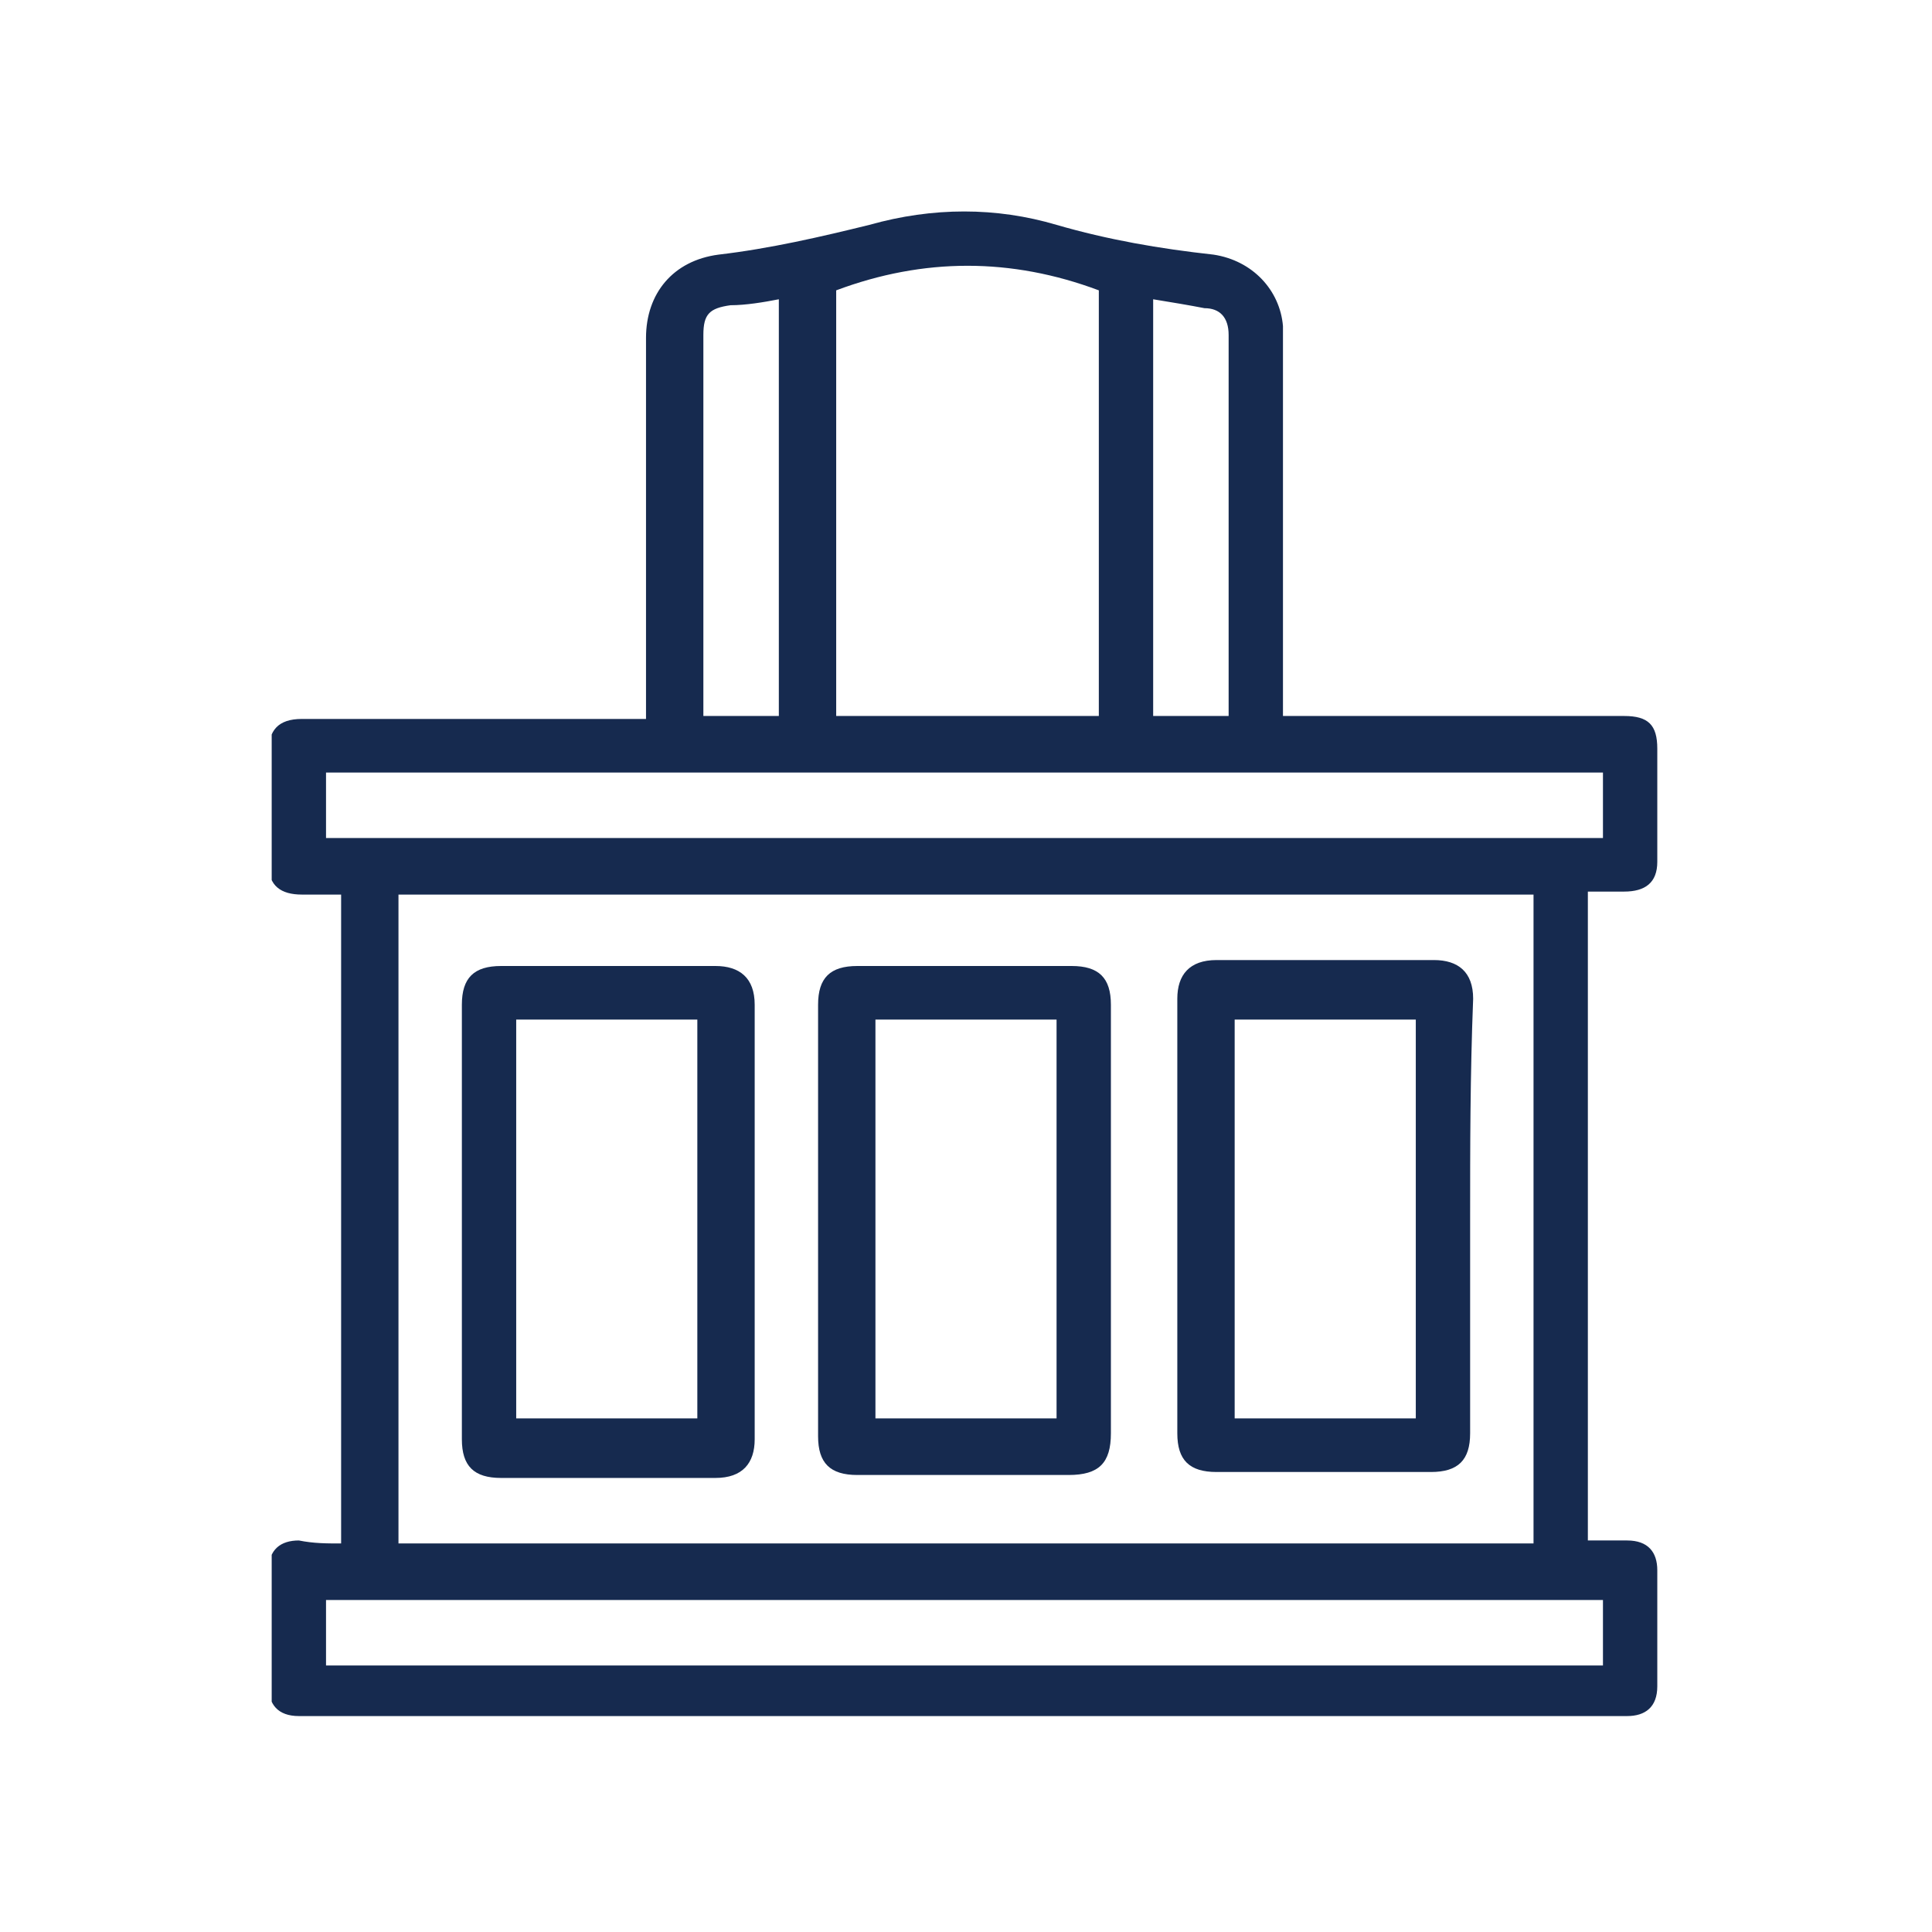
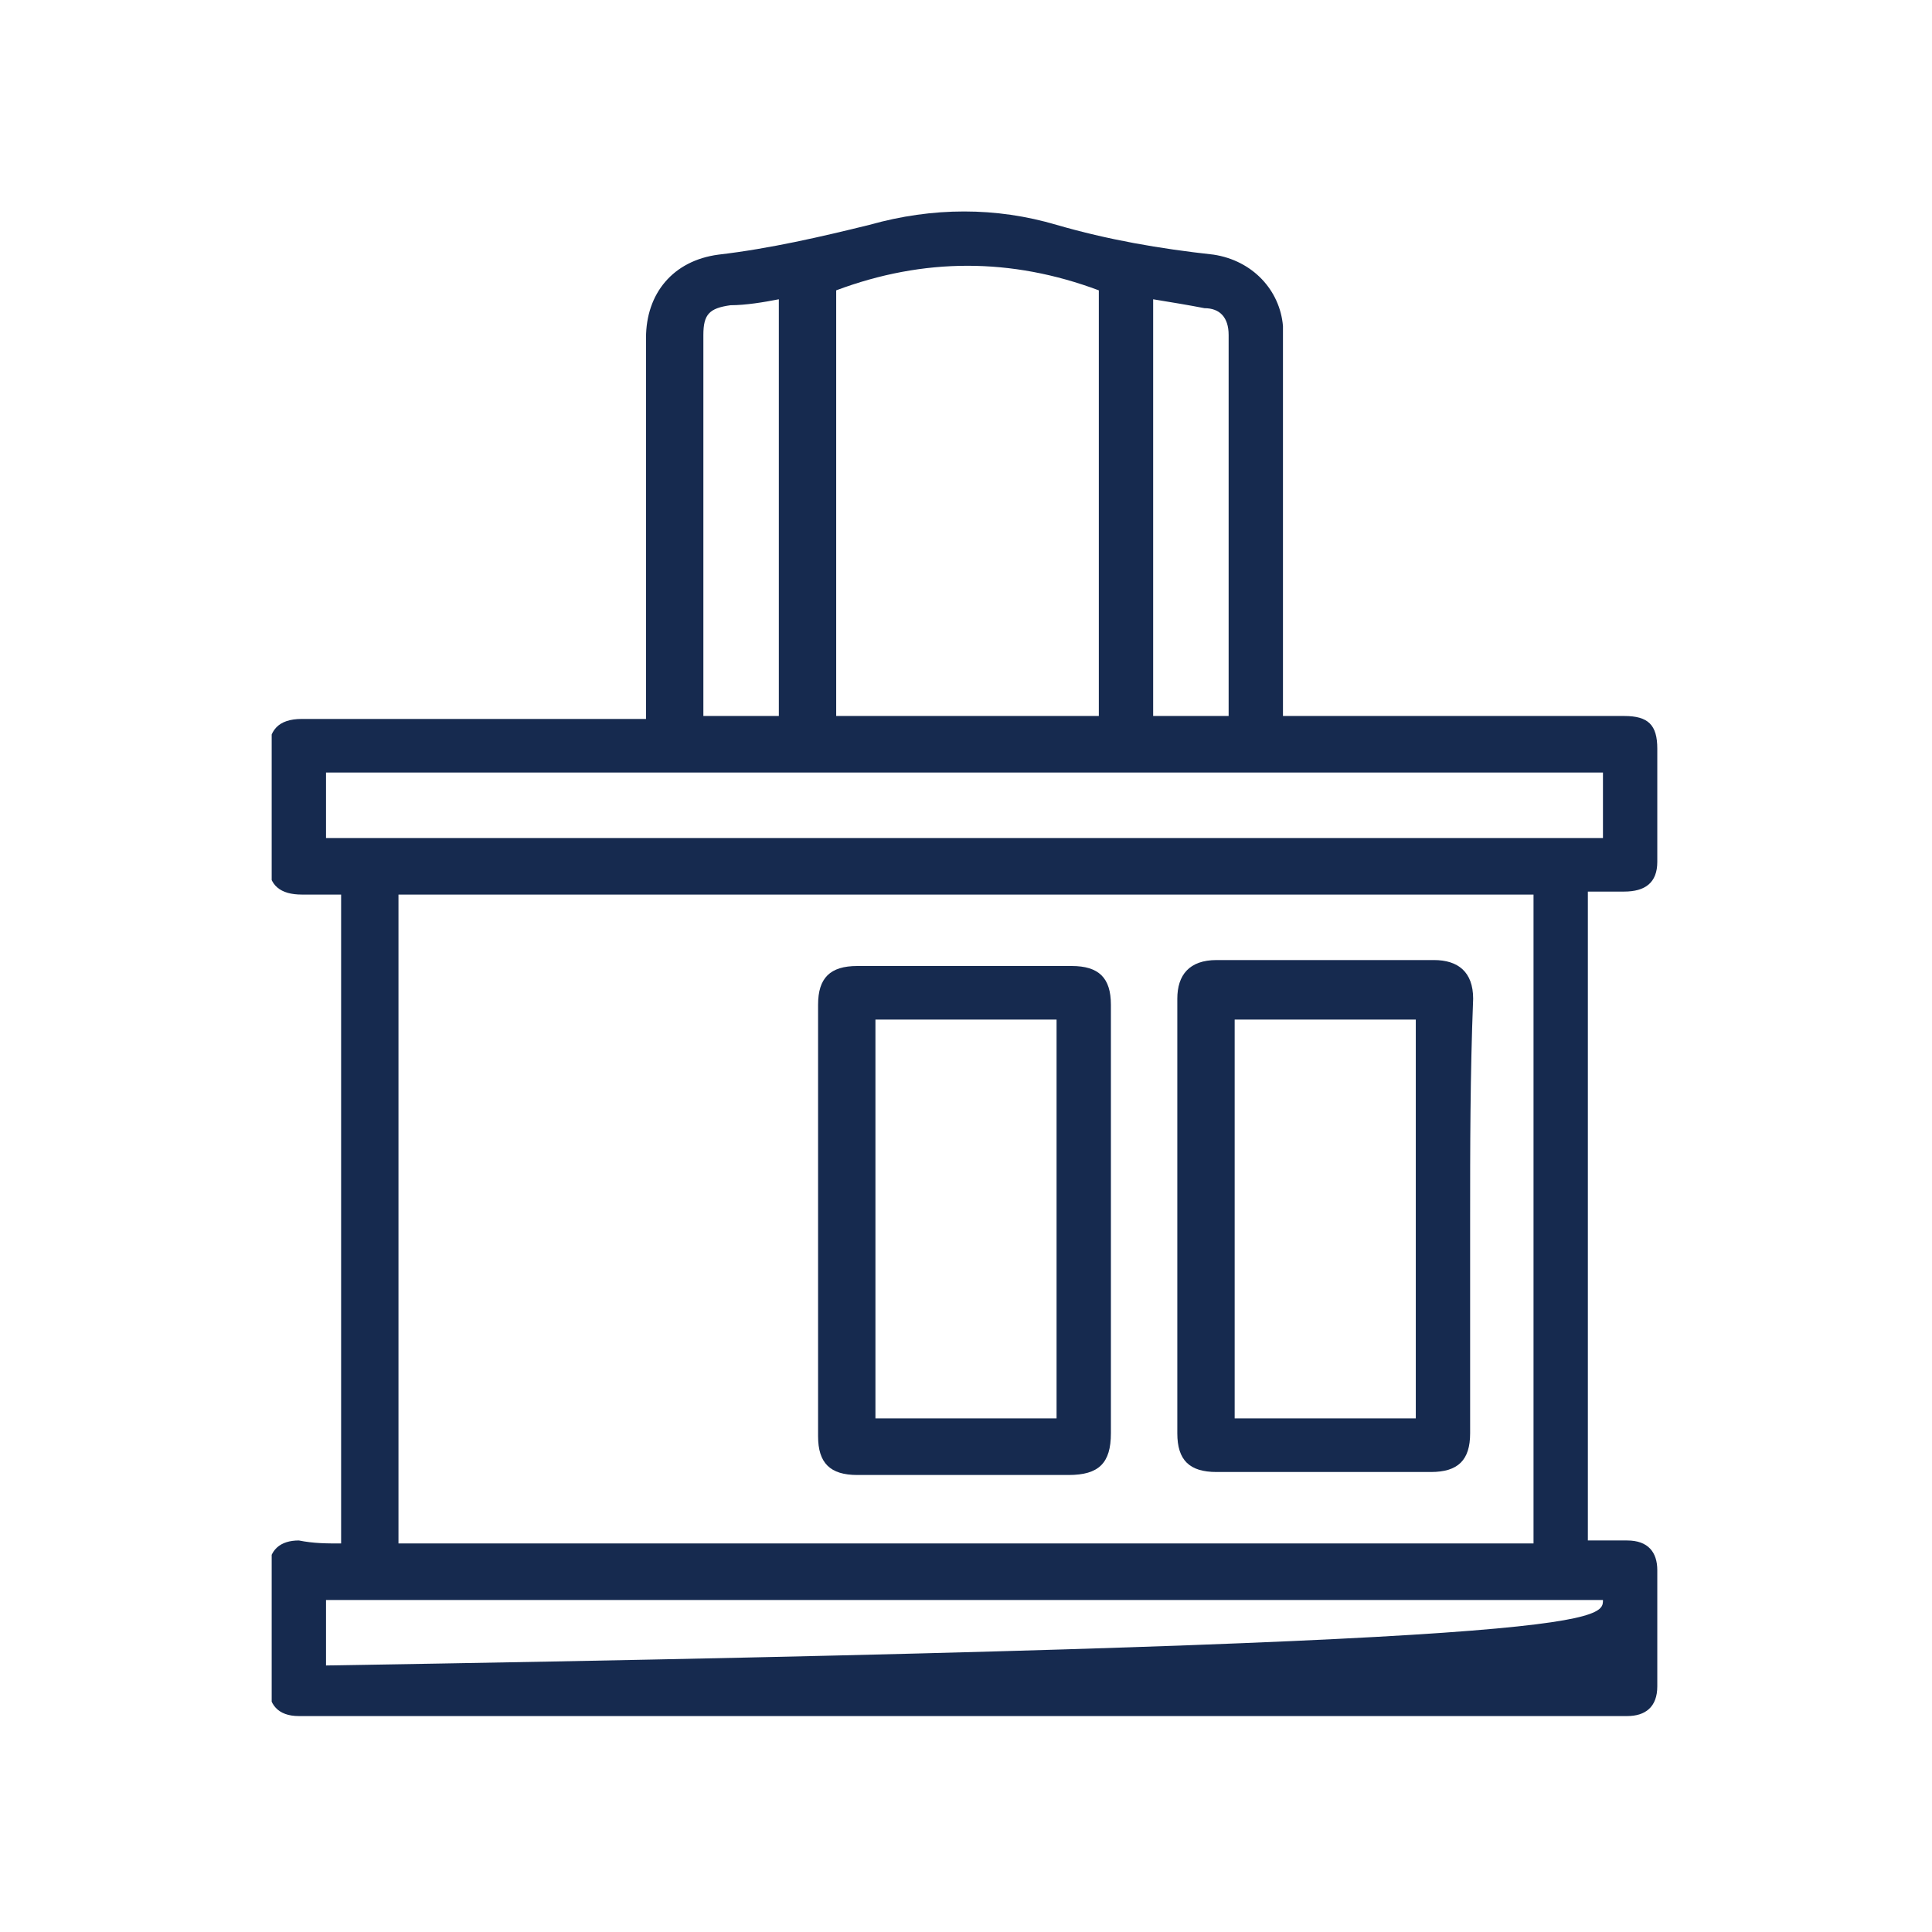
<svg xmlns="http://www.w3.org/2000/svg" width="64" height="64" viewBox="0 0 64 64" fill="none">
  <g clip-path="url(#clip0_915_11)">
-     <path d="M11.3 51.129C11.3 43.931 11.3 36.831 11.3 29.634C10.9 29.634 10.5 29.634 10 29.634C9.3 29.634 8.9 29.338 8.9 28.648C8.9 27.366 8.9 26.183 8.9 24.901C8.9 24.211 9.2 23.816 10 23.816C13.7 23.816 17.3 23.816 21 23.816C21.1 23.816 21.2 23.816 21.4 23.816C21.4 23.718 21.4 23.52 21.4 23.422C21.4 19.379 21.4 15.238 21.4 11.195C21.4 9.716 22.3 8.632 23.8 8.435C25.5 8.237 27.2 7.843 28.8 7.449C30.9 6.857 33 6.857 35 7.449C36.7 7.942 38.4 8.237 40.2 8.435C41.5 8.632 42.4 9.618 42.5 10.801C42.5 10.9 42.5 11.097 42.5 11.195C42.5 15.238 42.5 19.281 42.5 23.323C42.5 23.422 42.5 23.619 42.5 23.718C42.6 23.718 42.8 23.718 42.9 23.718C46.5 23.718 50.2 23.718 53.8 23.718C54.6 23.718 54.9 24.013 54.9 24.802C54.9 26.084 54.9 27.267 54.9 28.549C54.9 29.239 54.5 29.535 53.8 29.535C53.4 29.535 53 29.535 52.6 29.535C52.6 36.733 52.6 43.832 52.6 51.03C53 51.03 53.5 51.03 53.9 51.03C54.6 51.03 54.9 51.424 54.9 52.016C54.9 53.298 54.9 54.58 54.9 55.861C54.9 56.551 54.5 56.847 53.9 56.847C39.2 56.847 24.6 56.847 9.9 56.847C9.2 56.847 8.9 56.453 8.9 55.861C8.9 54.58 8.9 53.298 8.9 52.016C8.9 51.326 9.3 51.03 9.9 51.03C10.4 51.129 10.8 51.129 11.3 51.129ZM13.2 51.129C25.8 51.129 38.3 51.129 50.8 51.129C50.8 43.931 50.8 36.831 50.8 29.634C38.2 29.634 25.7 29.634 13.2 29.634C13.2 36.831 13.2 43.931 13.2 51.129ZM27.7 23.718C30.6 23.718 33.5 23.718 36.4 23.718C36.4 18.985 36.4 14.252 36.4 9.618C33.5 8.533 30.6 8.533 27.7 9.618C27.7 14.252 27.7 18.985 27.7 23.718ZM10.8 27.76C24.9 27.76 39 27.76 53.1 27.76C53.1 26.971 53.1 26.281 53.1 25.591C39 25.591 24.9 25.591 10.8 25.591C10.8 26.38 10.8 27.07 10.8 27.76ZM53.1 53.002C39 53.002 24.9 53.002 10.8 53.002C10.8 53.791 10.8 54.481 10.8 55.171C24.9 55.171 39 55.171 53.1 55.171C53.1 54.481 53.1 53.692 53.1 53.002ZM25.8 23.718C25.8 19.083 25.8 14.449 25.8 9.914C25.3 10.012 24.7 10.111 24.2 10.111C23.5 10.209 23.3 10.407 23.3 11.097C23.3 15.139 23.3 19.281 23.3 23.323C23.3 23.422 23.3 23.52 23.3 23.718C24.1 23.718 25 23.718 25.8 23.718ZM38.2 9.914C38.2 14.548 38.2 19.182 38.2 23.718C39 23.718 39.9 23.718 40.7 23.718C40.7 23.52 40.7 23.422 40.7 23.323C40.7 21.746 40.7 20.069 40.7 18.492C40.7 16.027 40.7 13.562 40.7 11.097C40.7 10.505 40.4 10.209 39.9 10.209C39.4 10.111 38.8 10.012 38.2 9.914Z" fill="#162A4F" />
+     <path d="M11.3 51.129C11.3 43.931 11.3 36.831 11.3 29.634C10.9 29.634 10.5 29.634 10 29.634C9.3 29.634 8.9 29.338 8.9 28.648C8.9 27.366 8.9 26.183 8.9 24.901C8.9 24.211 9.2 23.816 10 23.816C13.7 23.816 17.3 23.816 21 23.816C21.1 23.816 21.2 23.816 21.4 23.816C21.4 23.718 21.4 23.52 21.4 23.422C21.4 19.379 21.4 15.238 21.4 11.195C21.4 9.716 22.3 8.632 23.8 8.435C25.5 8.237 27.2 7.843 28.8 7.449C30.9 6.857 33 6.857 35 7.449C36.7 7.942 38.4 8.237 40.2 8.435C41.5 8.632 42.4 9.618 42.5 10.801C42.5 10.9 42.5 11.097 42.5 11.195C42.5 15.238 42.5 19.281 42.5 23.323C42.5 23.422 42.5 23.619 42.5 23.718C42.6 23.718 42.8 23.718 42.9 23.718C46.5 23.718 50.2 23.718 53.8 23.718C54.6 23.718 54.9 24.013 54.9 24.802C54.9 26.084 54.9 27.267 54.9 28.549C54.9 29.239 54.5 29.535 53.8 29.535C53.4 29.535 53 29.535 52.6 29.535C52.6 36.733 52.6 43.832 52.6 51.03C53 51.03 53.5 51.03 53.9 51.03C54.6 51.03 54.9 51.424 54.9 52.016C54.9 53.298 54.9 54.58 54.9 55.861C54.9 56.551 54.5 56.847 53.9 56.847C39.2 56.847 24.6 56.847 9.9 56.847C9.2 56.847 8.9 56.453 8.9 55.861C8.9 54.58 8.9 53.298 8.9 52.016C8.9 51.326 9.3 51.03 9.9 51.03C10.4 51.129 10.8 51.129 11.3 51.129ZM13.2 51.129C25.8 51.129 38.3 51.129 50.8 51.129C50.8 43.931 50.8 36.831 50.8 29.634C38.2 29.634 25.7 29.634 13.2 29.634C13.2 36.831 13.2 43.931 13.2 51.129ZM27.7 23.718C30.6 23.718 33.5 23.718 36.4 23.718C36.4 18.985 36.4 14.252 36.4 9.618C33.5 8.533 30.6 8.533 27.7 9.618C27.7 14.252 27.7 18.985 27.7 23.718ZM10.8 27.76C24.9 27.76 39 27.76 53.1 27.76C53.1 26.971 53.1 26.281 53.1 25.591C39 25.591 24.9 25.591 10.8 25.591C10.8 26.38 10.8 27.07 10.8 27.76ZM53.1 53.002C39 53.002 24.9 53.002 10.8 53.002C10.8 53.791 10.8 54.481 10.8 55.171C53.1 54.481 53.1 53.692 53.1 53.002ZM25.8 23.718C25.8 19.083 25.8 14.449 25.8 9.914C25.3 10.012 24.7 10.111 24.2 10.111C23.5 10.209 23.3 10.407 23.3 11.097C23.3 15.139 23.3 19.281 23.3 23.323C23.3 23.422 23.3 23.52 23.3 23.718C24.1 23.718 25 23.718 25.8 23.718ZM38.2 9.914C38.2 14.548 38.2 19.182 38.2 23.718C39 23.718 39.9 23.718 40.7 23.718C40.7 23.52 40.7 23.422 40.7 23.323C40.7 21.746 40.7 20.069 40.7 18.492C40.7 16.027 40.7 13.562 40.7 11.097C40.7 10.505 40.4 10.209 39.9 10.209C39.4 10.111 38.8 10.012 38.2 9.914Z" fill="#162A4F" />
    <path d="M36.8 40.381C36.8 42.747 36.8 45.114 36.8 47.48C36.8 48.466 36.4 48.861 35.4 48.861C33.1 48.861 30.7 48.861 28.4 48.861C27.5 48.861 27.1 48.466 27.1 47.579C27.1 42.846 27.1 38.015 27.1 33.282C27.1 32.394 27.5 32 28.4 32C30.8 32 33.1 32 35.5 32C36.4 32 36.8 32.394 36.8 33.282C36.8 35.648 36.8 38.015 36.8 40.381ZM35 46.987C35 42.55 35 38.113 35 33.775C33 33.775 31 33.775 29 33.775C29 38.212 29 42.649 29 46.987C31 46.987 33 46.987 35 46.987Z" fill="#162A4F" />
-     <path d="M15.3 40.381C15.3 38.015 15.3 35.648 15.3 33.282C15.3 32.394 15.7 32 16.6 32C19 32 21.3 32 23.7 32C24.5 32 25 32.394 25 33.282C25 38.113 25 42.846 25 47.677C25 48.466 24.6 48.959 23.7 48.959C21.3 48.959 19 48.959 16.6 48.959C15.7 48.959 15.3 48.565 15.3 47.677C15.3 45.114 15.3 42.747 15.3 40.381ZM23.1 46.987C23.1 42.55 23.1 38.113 23.1 33.775C21.1 33.775 19.1 33.775 17.1 33.775C17.1 38.212 17.1 42.649 17.1 46.987C19.1 46.987 21.1 46.987 23.1 46.987Z" fill="#162A4F" />
    <path d="M48.7 40.381C48.7 42.747 48.7 45.114 48.7 47.48C48.7 48.368 48.3 48.762 47.4 48.762C45 48.762 42.7 48.762 40.3 48.762C39.4 48.762 39 48.368 39 47.48C39 42.649 39 37.916 39 33.084C39 32.296 39.4 31.803 40.3 31.803C42.7 31.803 45.1 31.803 47.5 31.803C48.3 31.803 48.8 32.197 48.8 33.084C48.7 35.648 48.7 38.014 48.7 40.381ZM40.9 33.775C40.9 38.212 40.9 42.649 40.9 46.987C42.9 46.987 44.9 46.987 46.9 46.987C46.9 42.55 46.9 38.113 46.9 33.775C44.9 33.775 42.9 33.775 40.9 33.775Z" fill="#162A4F" />
  </g>
  <defs>
    <clipPath id="clip0_915_11">
      <rect width="46" height="50.089" fill="white" transform="translate(9 6.956)" />
    </clipPath>
  </defs>
</svg>